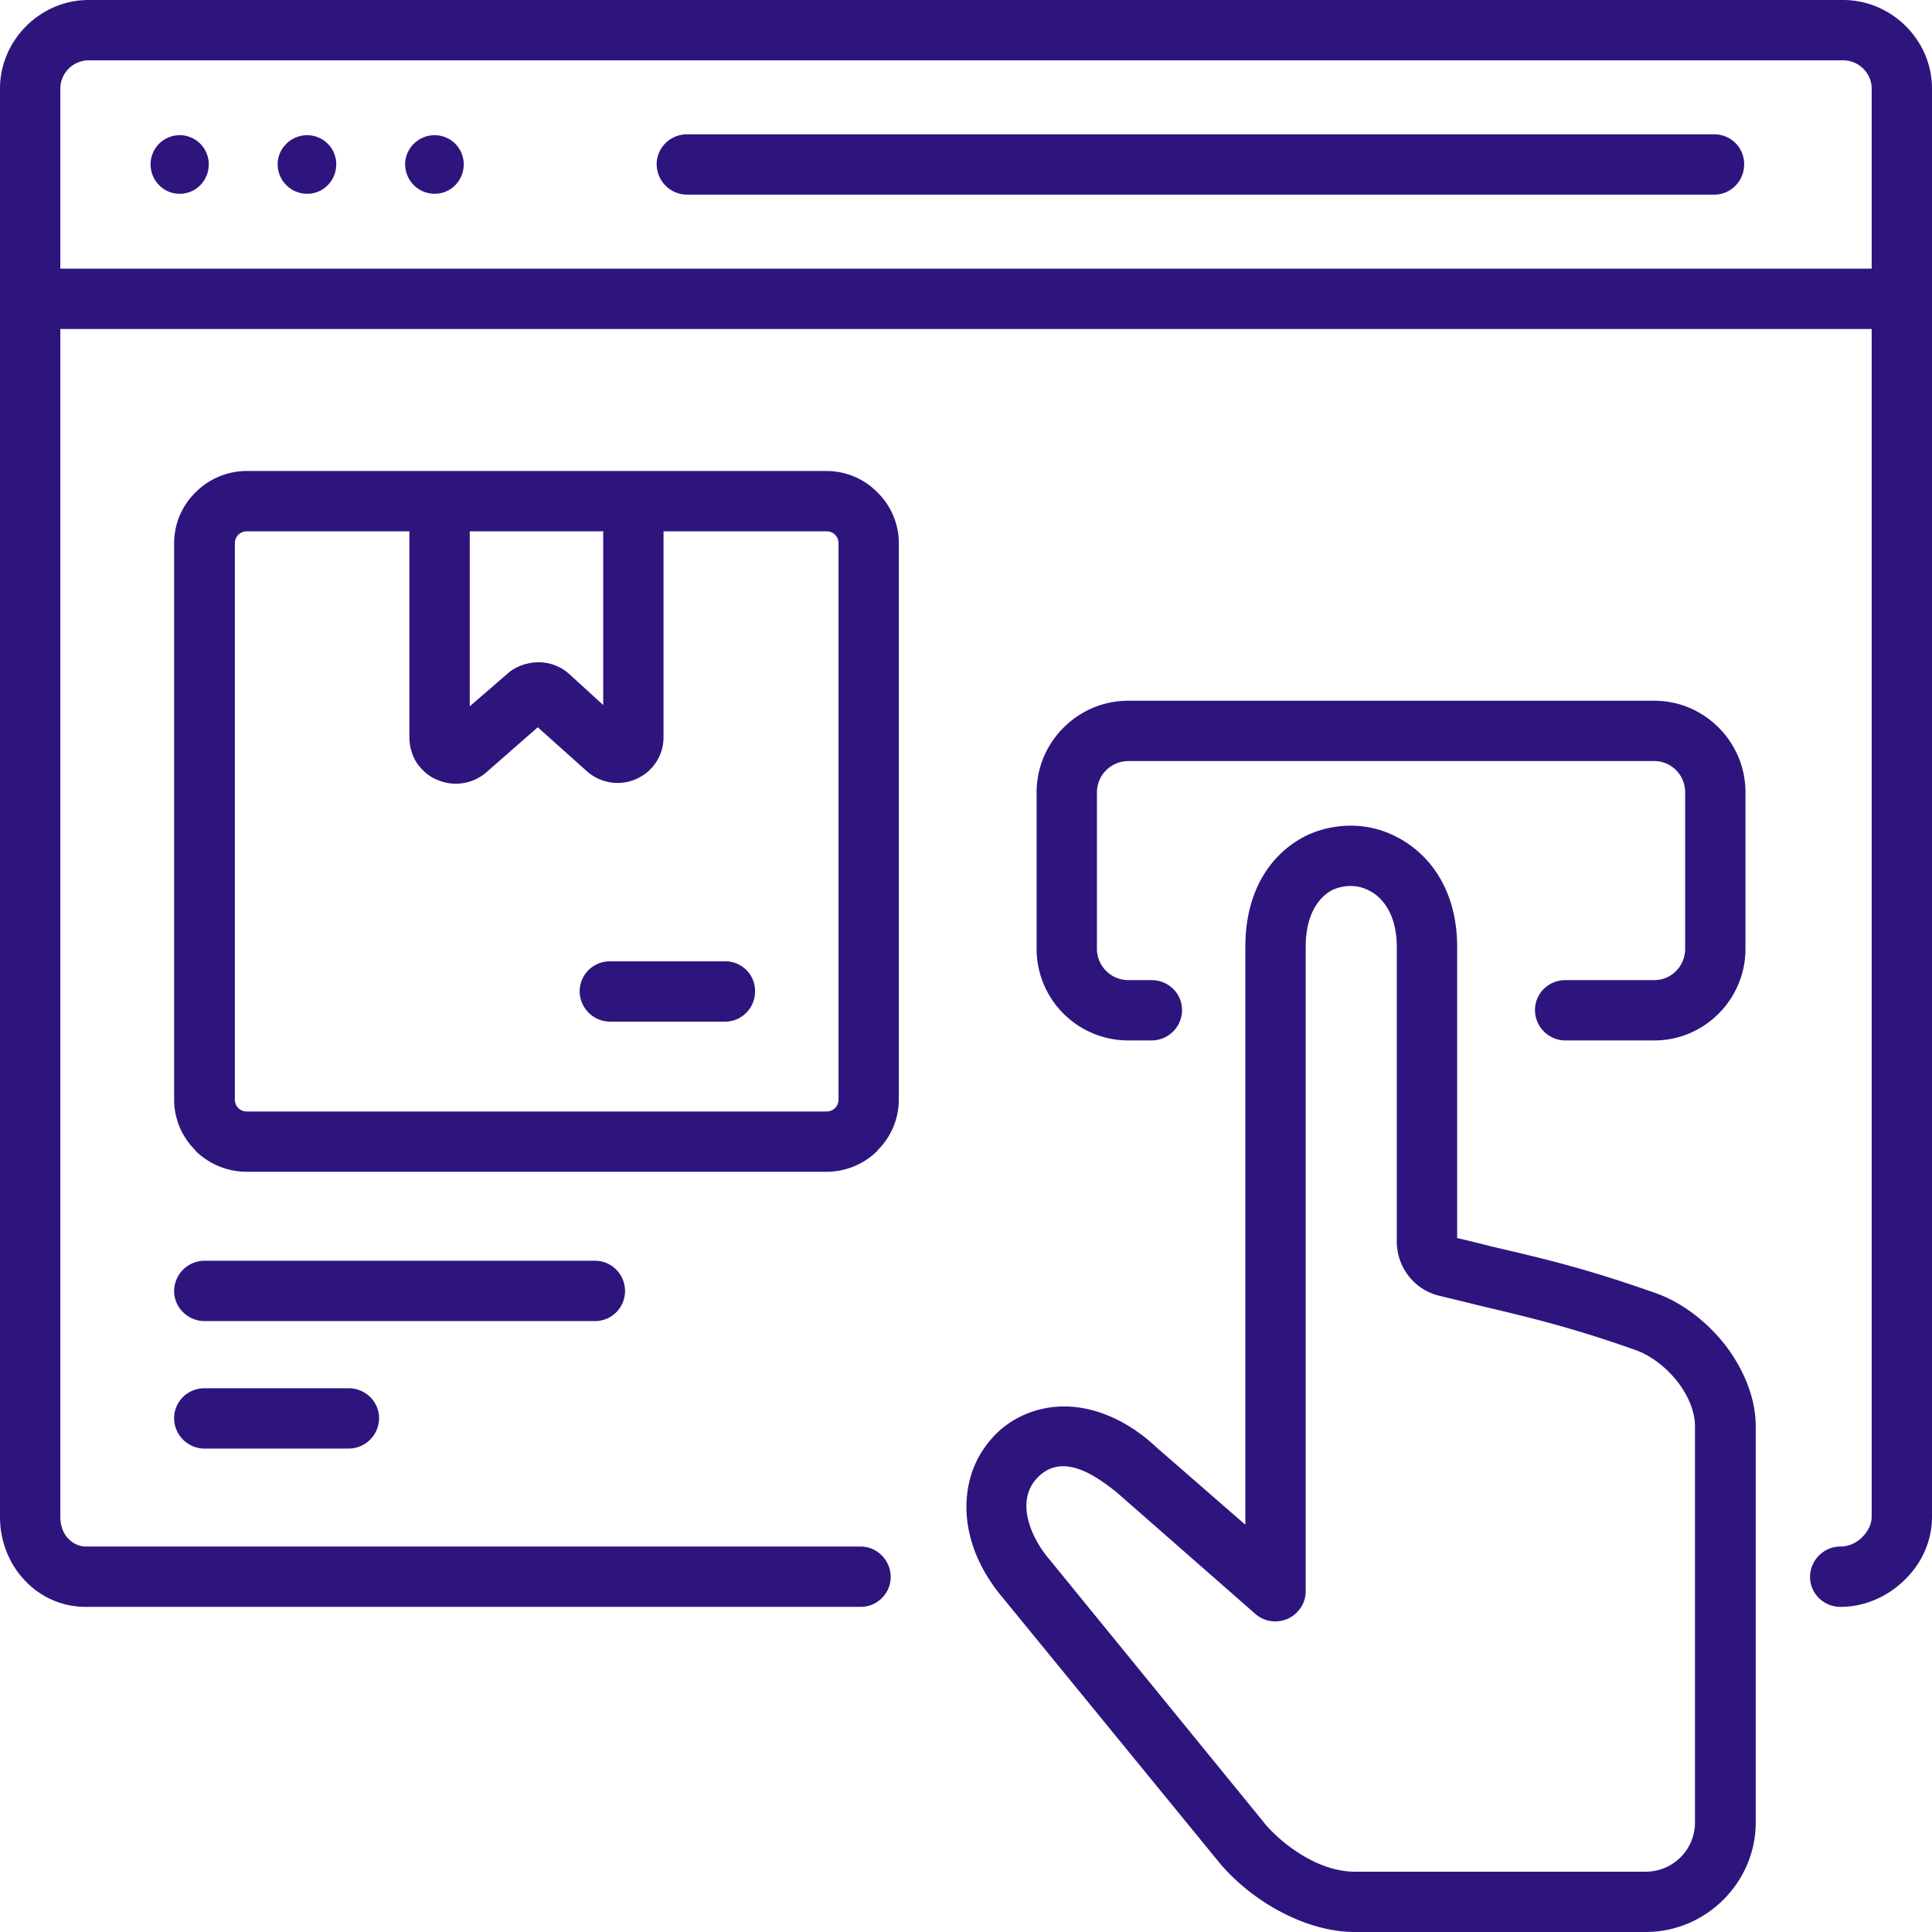
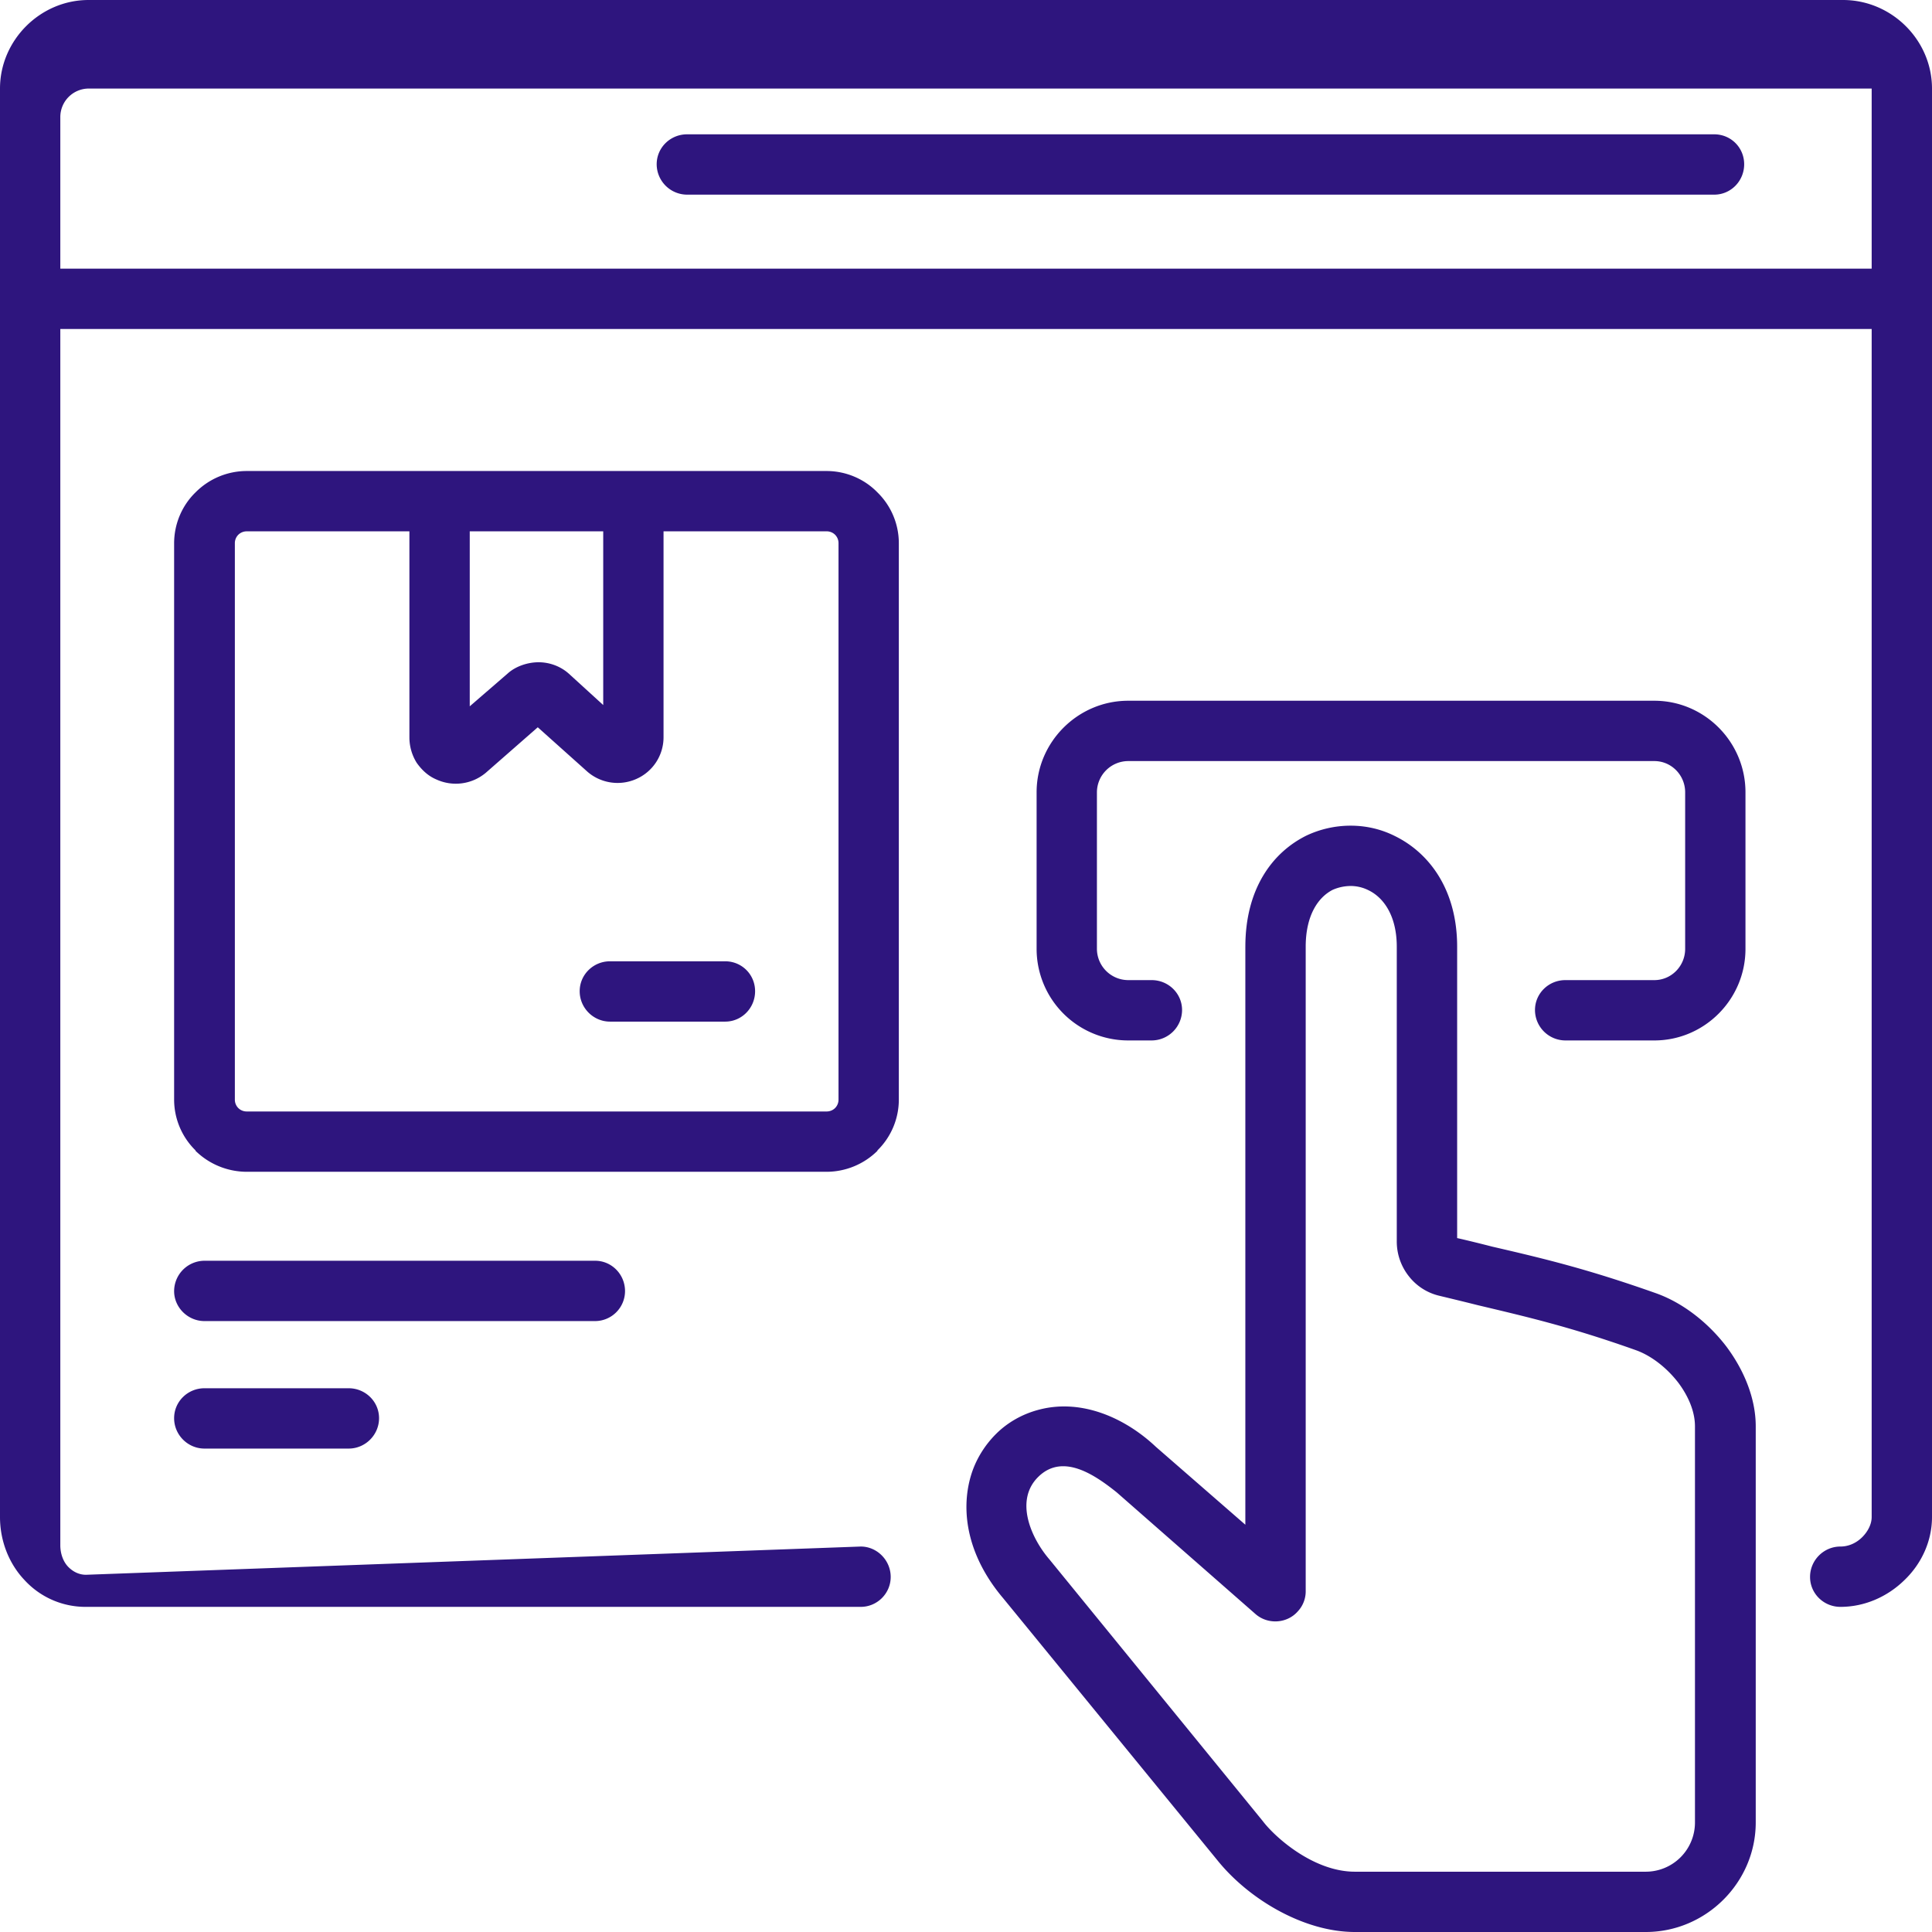
<svg xmlns="http://www.w3.org/2000/svg" version="1.1" width="512" height="512" x="0" y="0" viewBox="0 0 128 128" style="enable-background:new 0 0 512 512" xml:space="preserve" class="">
  <g>
    <path d="M2.013 17.799h123.976v3.997H2.013z" fill="#2e157e" data-original="#000000" class="" />
-     <path fill-rule="evenodd" d="M11.905 8.956a1.93 1.93 0 0 1 1.927 1.927c0 1.077-.85 1.956-1.927 1.956s-1.928-.879-1.928-1.956a1.93 1.93 0 0 1 1.928-1.927zm16.892 0a1.93 1.93 0 0 1 1.927 1.927c0 1.077-.85 1.956-1.927 1.956a1.96 1.96 0 0 1-1.956-1.956c.001-1.048.879-1.927 1.956-1.927zm-8.446 0a1.93 1.93 0 0 1 1.927 1.927c0 1.077-.85 1.956-1.927 1.956s-1.956-.879-1.956-1.956c0-1.048.879-1.927 1.956-1.927z" clip-rule="evenodd" fill="#2e157e" data-original="#000000" class="" />
    <path d="M113.572 8.899c1.105 0 1.984.879 1.984 1.984s-.879 2.013-1.984 2.013H45.52a2.021 2.021 0 0 1-2.013-2.013c0-1.105.907-1.984 2.013-1.984zM82.508 62.724c0-3.798 1.758-6.236 4.055-7.369a6.86 6.86 0 0 1 2.918-.652c1.021 0 2.012.227 2.92.68 2.324 1.133 4.139 3.6 4.139 7.341v19.302c.51.113 1.445.34 2.322.566 3.432.794 6.293 1.475 10.857 3.09 1.756.624 3.43 1.928 4.648 3.516 1.189 1.586 1.955 3.457 1.955 5.3v26.245c0 3.969-3.287 7.257-7.285 7.257H89.764c-3.344 0-6.973-2.126-9.07-4.705l-14.227-17.403c-2.354-2.777-2.835-5.726-2.155-8.077.311-1.077.907-2.041 1.672-2.807s1.758-1.332 2.863-1.616c2.805-.736 5.695.539 7.736 2.467l5.924 5.158V62.724zm5.783-3.769c-.992.51-1.785 1.729-1.785 3.77v42.715c0 .453-.17.936-.512 1.304-.707.822-1.984.907-2.805.198l-9.213-8.077c-1.389-1.105-3.543-2.637-5.186-1.021-1.588 1.559-.482 4.053.736 5.47l14.143 17.346c.795 1.049 3.346 3.345 6.094 3.345h19.273a3.26 3.26 0 0 0 3.26-3.26V94.498c0-.964-.424-1.984-1.105-2.892-.766-.992-1.785-1.786-2.807-2.153-4.307-1.531-7.113-2.183-10.457-2.977-.566-.142-1.135-.283-2.551-.624a3.606 3.606 0 0 1-2.041-1.304 3.698 3.698 0 0 1-.795-2.296V62.724c0-1.984-.82-3.231-1.869-3.741a2.635 2.635 0 0 0-1.191-.284 3 3 0 0 0-1.189.256zM29.137 31.206H54.76c1.304 0 2.522.539 3.373 1.417a4.71 4.71 0 0 1 1.417 3.373v36.847a4.714 4.714 0 0 1-1.417 3.373v.028a4.802 4.802 0 0 1-3.373 1.39H16.354a4.866 4.866 0 0 1-3.401-1.39v-.028a4.714 4.714 0 0 1-1.417-3.373V35.996c0-1.304.539-2.522 1.417-3.373a4.773 4.773 0 0 1 3.401-1.417zm11.281 36.479c-1.105 0-2.012-.907-2.012-2.013s.907-1.984 2.012-1.984h7.625c1.105 0 1.984.878 1.984 1.984s-.879 2.013-1.984 2.013zm3.543-32.482v13.633a3.016 3.016 0 0 1-1.814 2.777 3.053 3.053 0 0 1-3.288-.538l-3.231-2.891-3.43 3.004a3.088 3.088 0 0 1-3.288.453c-.539-.227-.964-.623-1.304-1.105a3.182 3.182 0 0 1-.482-1.672V35.203h-10.77a.79.79 0 0 0-.567.227.79.79 0 0 0-.227.567v36.847a.79.79 0 0 0 .227.567.79.79 0 0 0 .567.227H54.76a.79.79 0 0 0 .567-.227.794.794 0 0 0 .227-.567V35.996a.79.79 0 0 0-.227-.567.79.79 0 0 0-.567-.227H43.961zm-3.996 0h-8.843v11.592l2.522-2.182c.539-.482 1.332-.737 2.041-.737.708 0 1.445.255 2.012.766l2.268 2.069z" fill="#2e157e" data-original="#000000" class="" />
    <path d="M76.301 64.935c1.105 0 2.014.879 2.014 1.984a2.021 2.021 0 0 1-2.014 2.013h-1.559a6.07 6.07 0 0 1-6.064-6.066V52.492c0-3.345 2.748-6.066 6.064-6.066h34.863c3.316 0 6.037 2.721 6.037 6.066v10.374c0 3.345-2.721 6.066-6.037 6.066h-5.896a2.02 2.02 0 0 1-2.012-2.013c0-1.105.906-1.984 2.012-1.984h5.896c1.133 0 2.041-.935 2.041-2.069V52.492c0-1.134-.908-2.069-2.041-2.069H74.742a2.08 2.08 0 0 0-2.068 2.069v10.374a2.08 2.08 0 0 0 2.068 2.069zM13.548 95.972c-1.105 0-2.012-.907-2.012-2.013s.907-1.984 2.012-1.984H23.1c1.105 0 2.013.879 2.013 1.984s-.907 2.013-2.013 2.013zm0-8.447c-1.105 0-2.012-.907-2.012-1.984a2.02 2.02 0 0 1 2.012-2.013h25.878c1.105 0 1.984.907 1.984 2.013a1.99 1.99 0 0 1-1.984 1.984z" fill="#2e157e" data-original="#000000" class="" />
-     <path d="M57.027 102.462c1.077 0 1.984.907 1.984 2.013s-.907 1.984-1.984 1.984H5.697a5.476 5.476 0 0 1-4.082-1.786C.595 103.596 0 102.094 0 100.506V5.867C0 2.664 2.664 0 5.867 0h116.236C125.336 0 128 2.664 128 5.867v94.639c0 1.616-.709 3.118-1.842 4.195-1.105 1.077-2.607 1.758-4.225 1.758-1.105 0-2.012-.879-2.012-1.984s.906-2.013 2.012-2.013c.539 0 1.049-.227 1.447-.624.367-.368.623-.85.623-1.332V5.867c0-1.02-.852-1.871-1.9-1.871H5.867a1.888 1.888 0 0 0-1.871 1.871v94.639c0 .567.198 1.105.539 1.446.312.312.708.51 1.162.51z" fill="#2e157e" data-original="#000000" class="" />
+     <path d="M57.027 102.462c1.077 0 1.984.907 1.984 2.013s-.907 1.984-1.984 1.984H5.697a5.476 5.476 0 0 1-4.082-1.786C.595 103.596 0 102.094 0 100.506V5.867C0 2.664 2.664 0 5.867 0h116.236C125.336 0 128 2.664 128 5.867v94.639c0 1.616-.709 3.118-1.842 4.195-1.105 1.077-2.607 1.758-4.225 1.758-1.105 0-2.012-.879-2.012-1.984s.906-2.013 2.012-2.013c.539 0 1.049-.227 1.447-.624.367-.368.623-.85.623-1.332V5.867H5.867a1.888 1.888 0 0 0-1.871 1.871v94.639c0 .567.198 1.105.539 1.446.312.312.708.51 1.162.51z" fill="#2e157e" data-original="#000000" class="" />
  </g>
</svg>